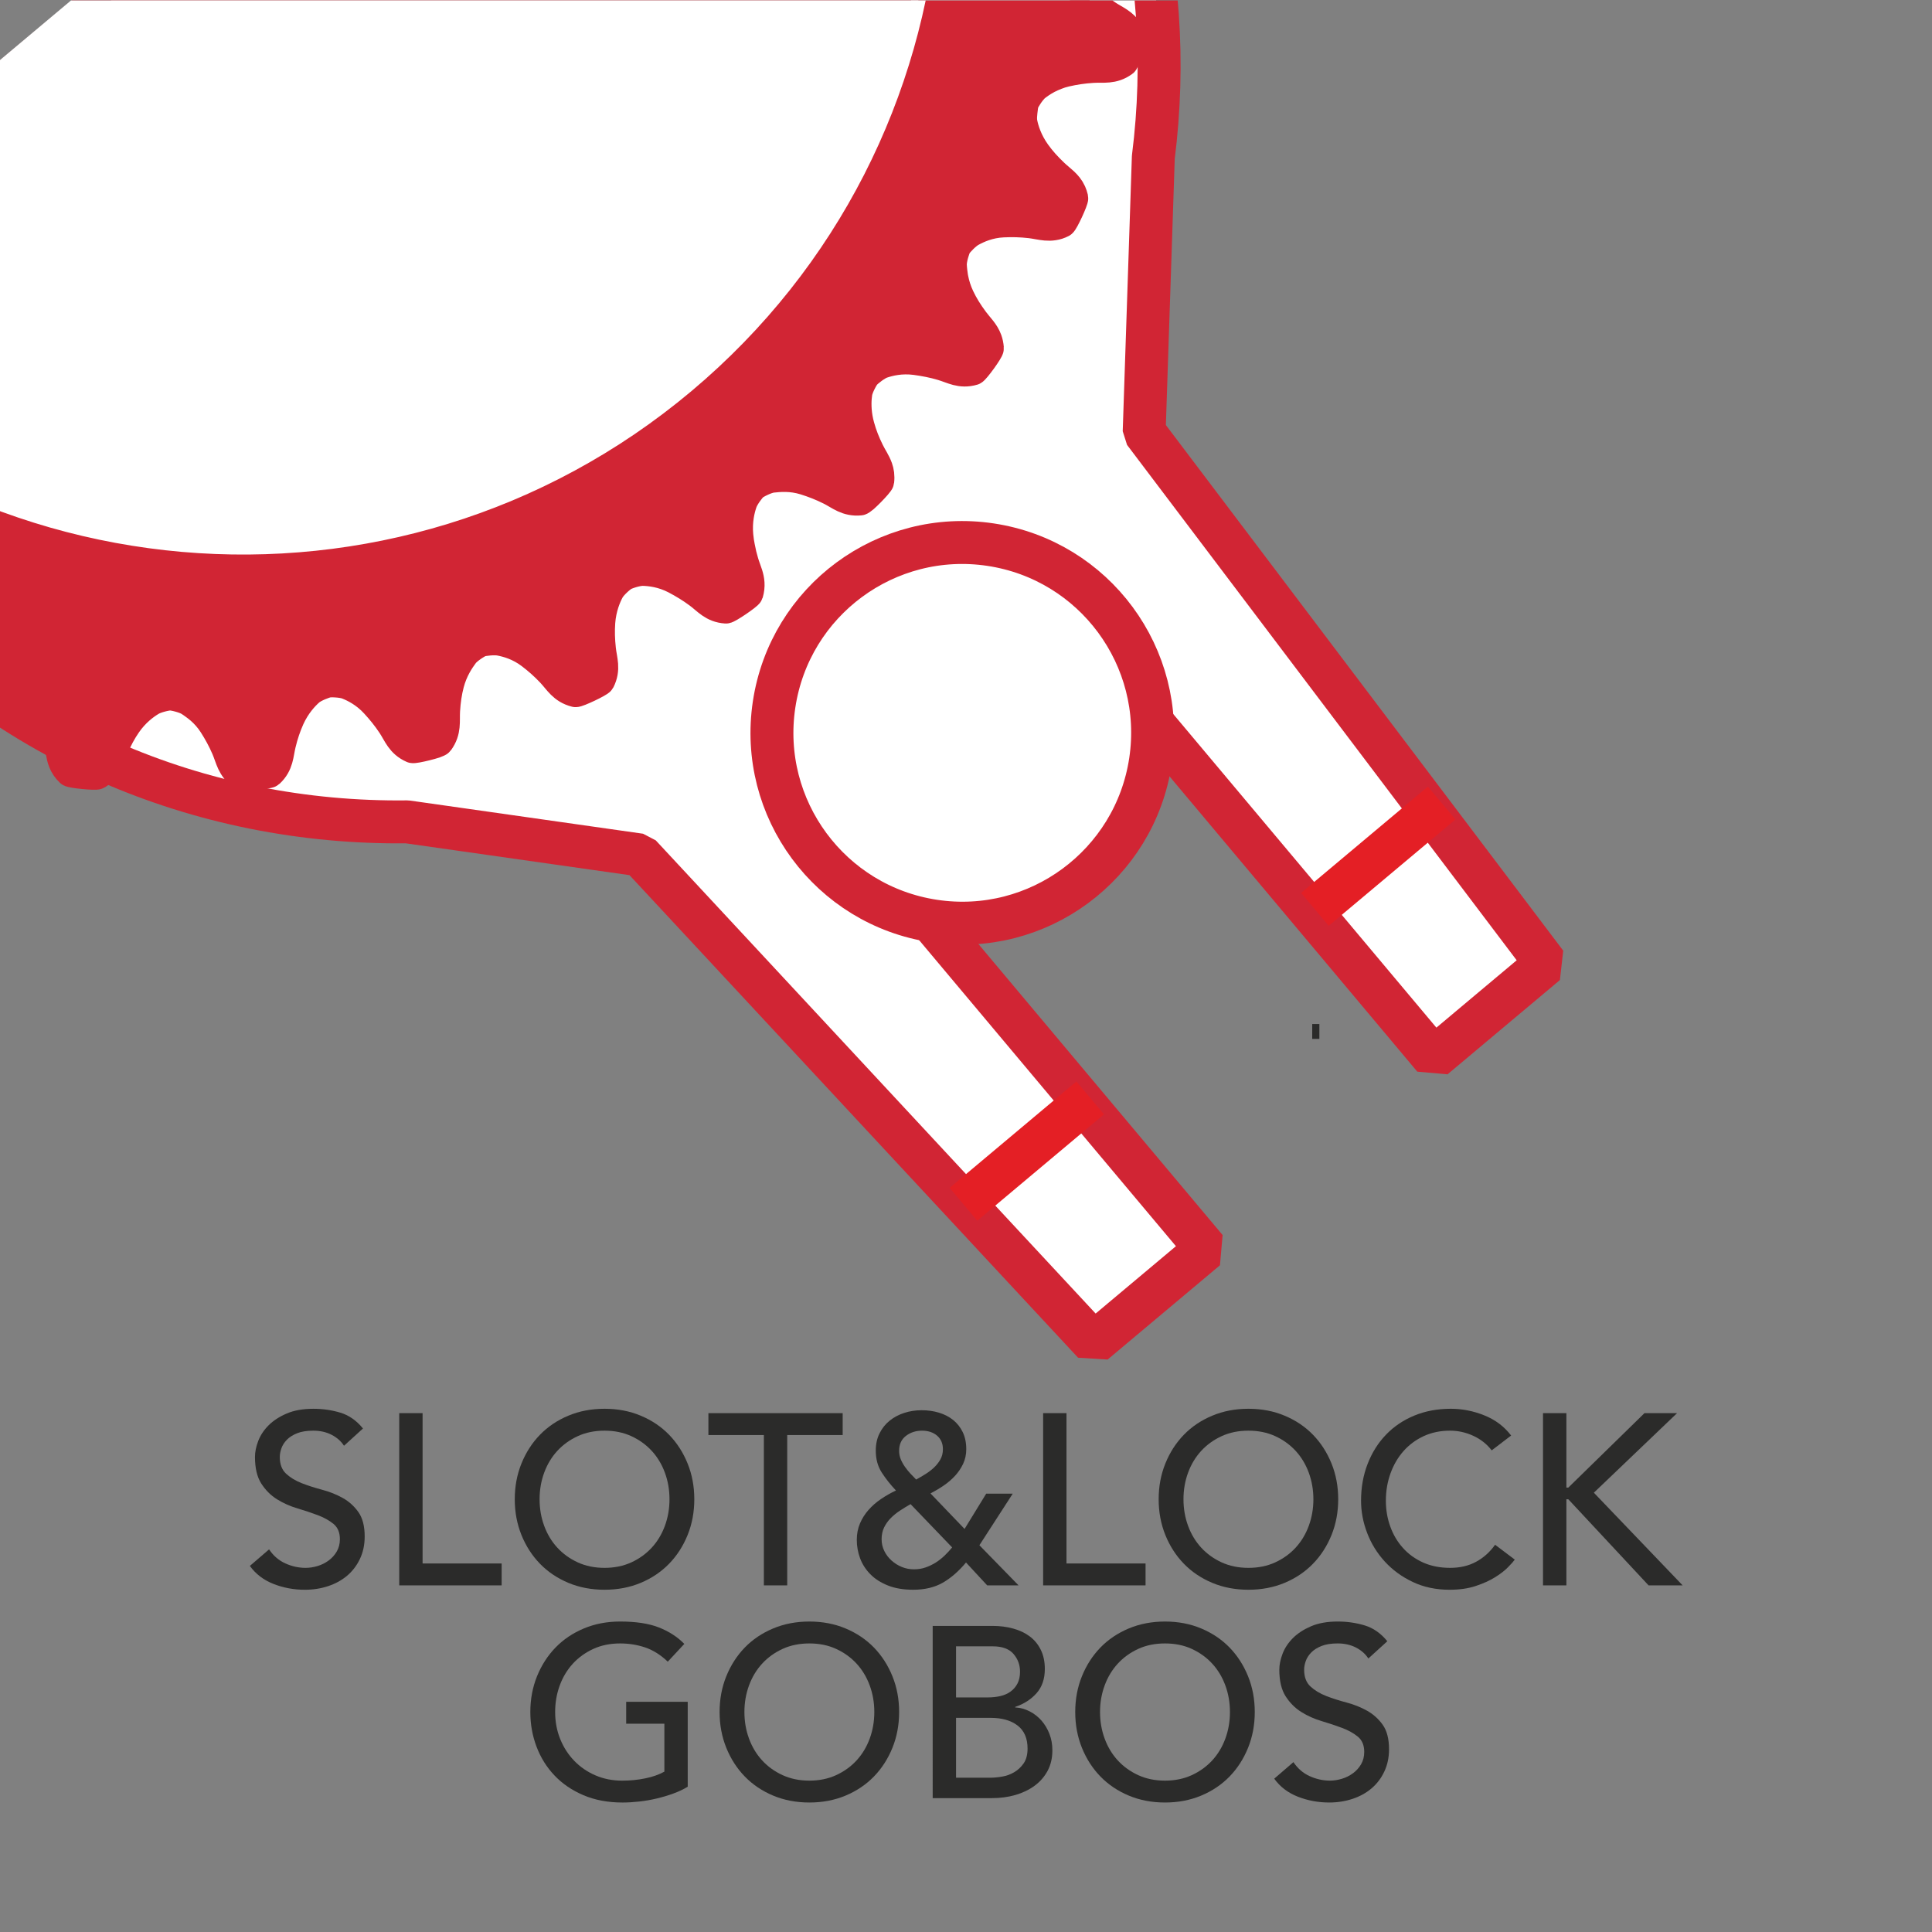
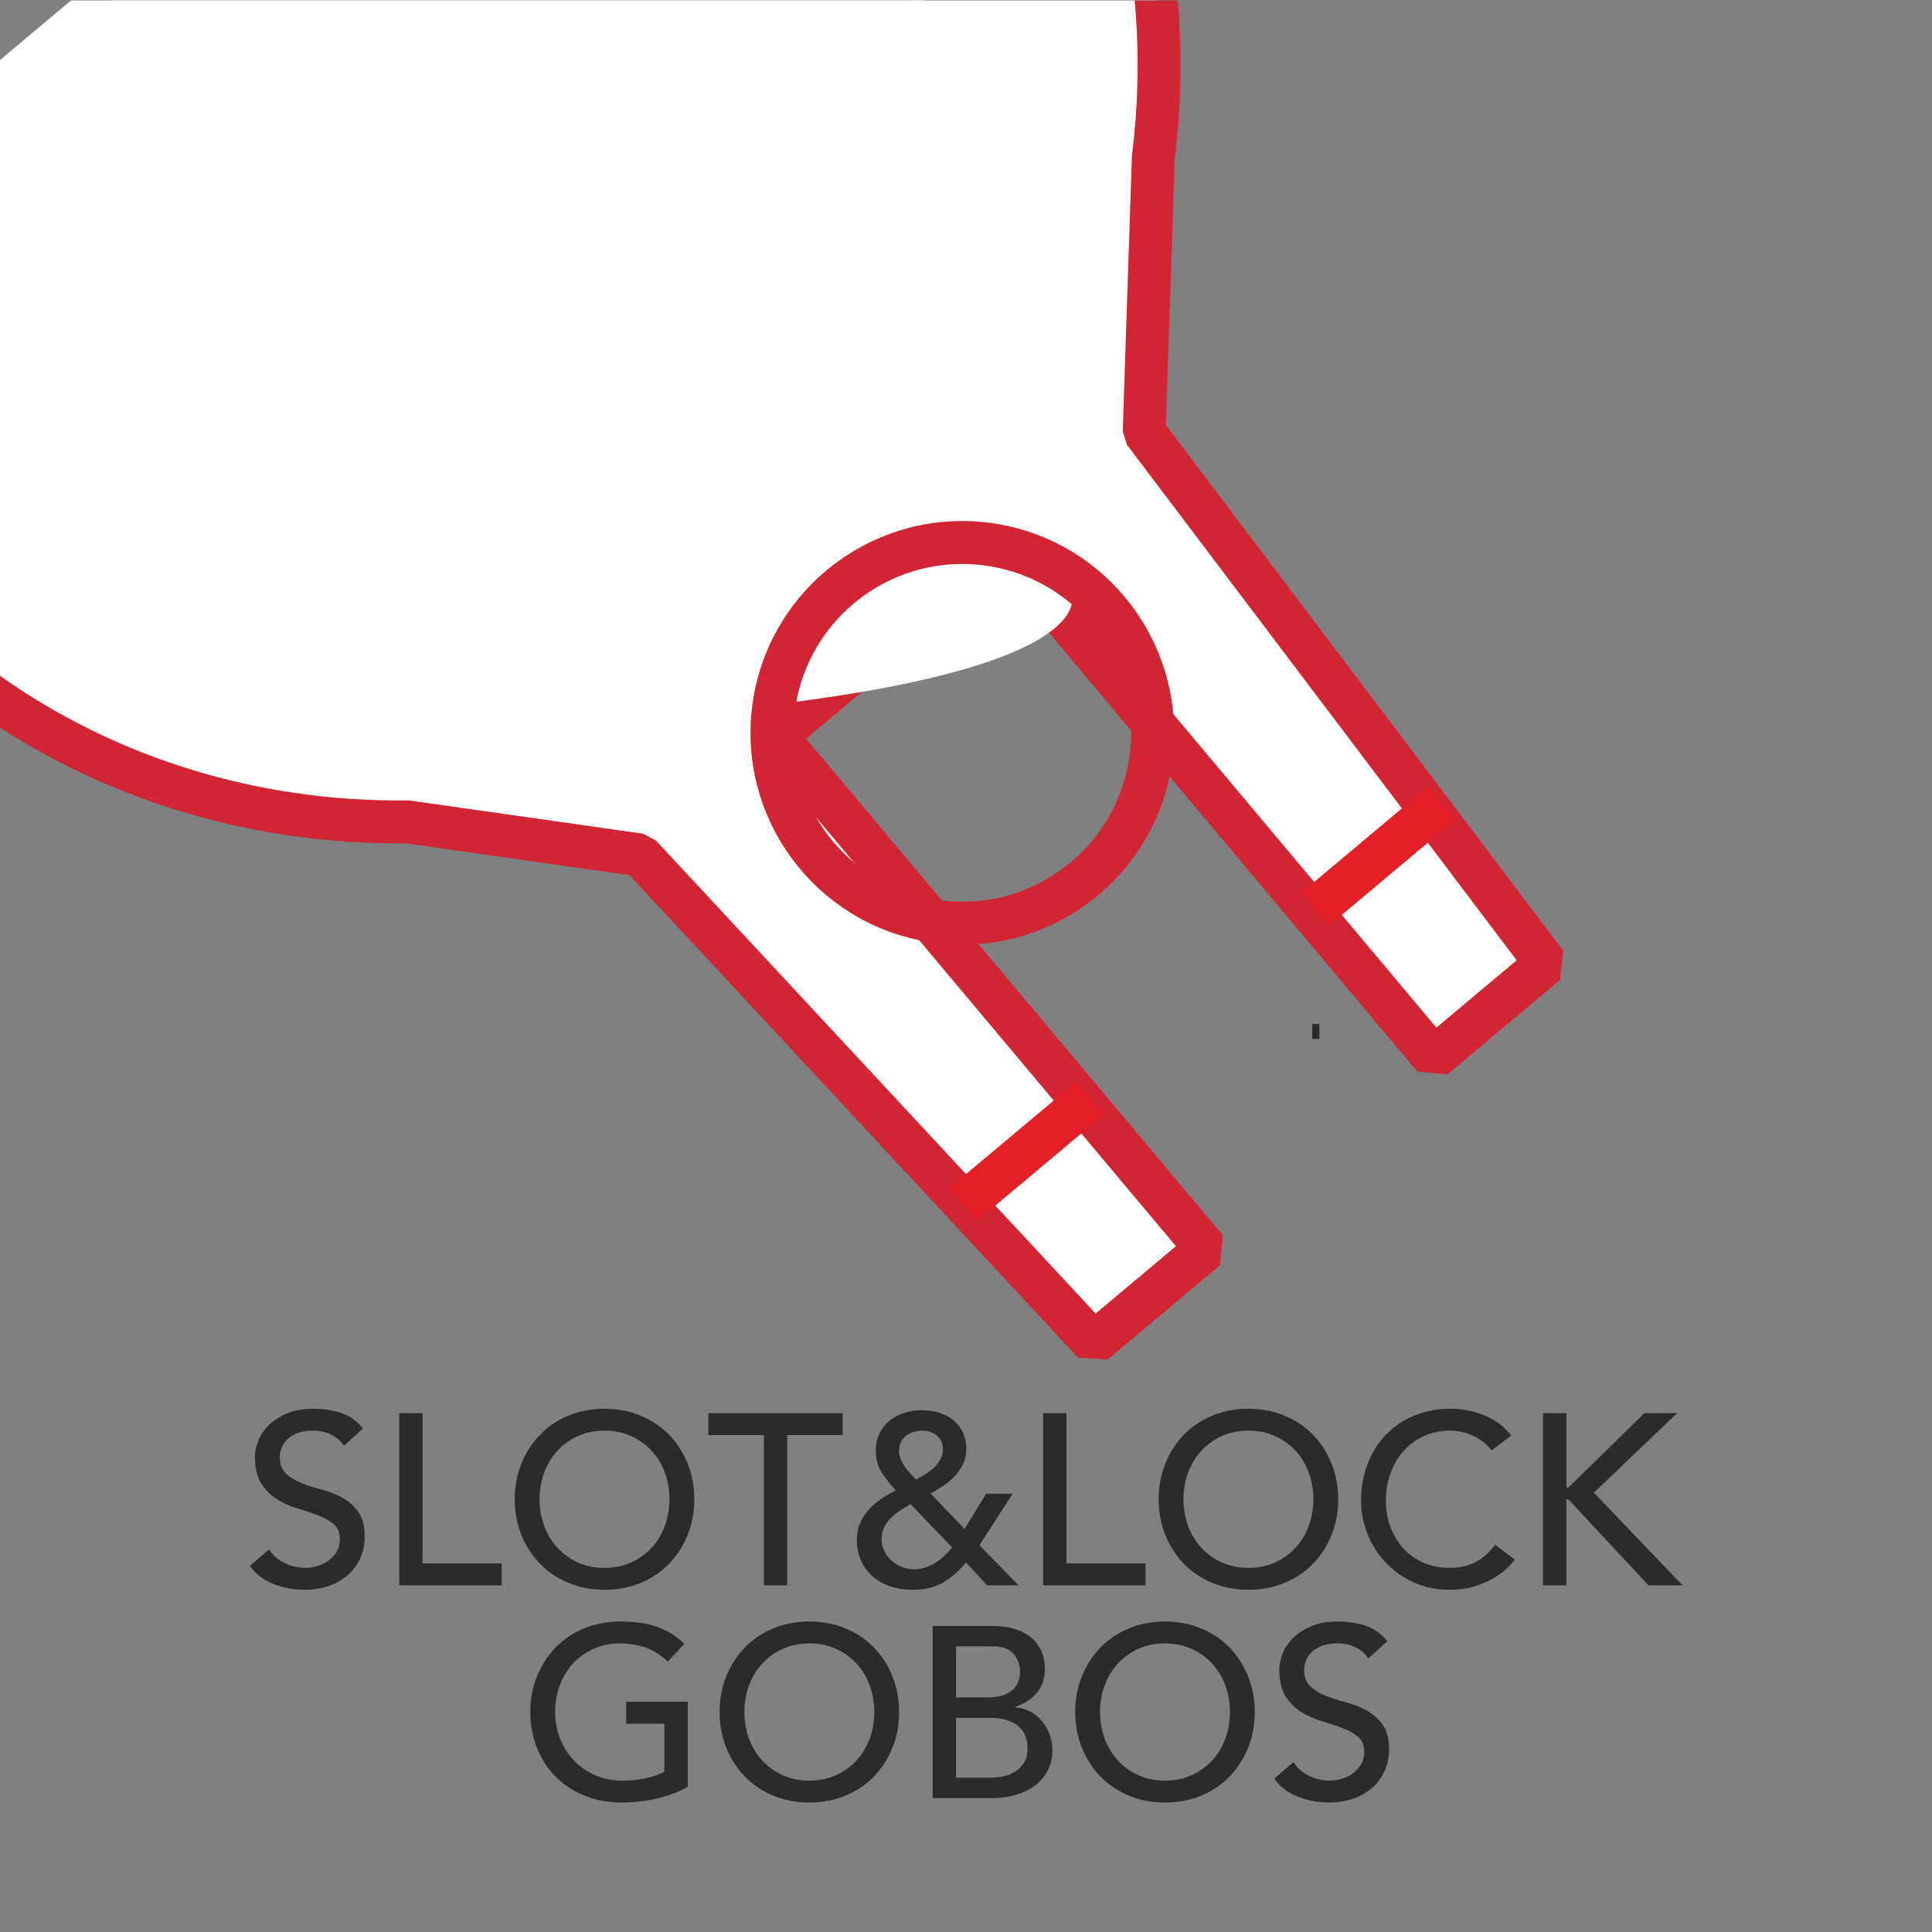
<svg xmlns="http://www.w3.org/2000/svg" viewBox="0 0 188.976 188.976" height="188.976" width="188.976" xml:space="preserve" id="svg2" version="1.1">
  <rect x="0" y="0" width="188.976" height="188.976" fill="#808080" stroke="none" />
  <defs id="defs6">
    <clipPath id="clipPath26" clipPathUnits="userSpaceOnUse">
      <path id="path24" d="M 0,141.732 H 141.732 V 0 H 0 Z" />
    </clipPath>
    <clipPath id="clipPath90" clipPathUnits="userSpaceOnUse">
      <path id="path88" d="M 0,2.735 H 138.997 V 141.732 L 0,141.732 Z" />
    </clipPath>
  </defs>
  <g transform="matrix(1.333,0,0,-1.333,0,188.976)" id="g10">
    <g transform="translate(96.551,65.536)" id="g12">
      <path id="path14" style="fill:#2b2b2a;fill-opacity:1;fill-rule:nonzero;stroke:none" d="M 0,0 0.001,1.091 Z" />
    </g>
    <g transform="translate(96.551,65.536)" id="g16">
      <path id="path18" style="fill:none;stroke:#2b2b2a;stroke-width:0.525;stroke-linecap:butt;stroke-linejoin:miter;stroke-miterlimit:10;stroke-dasharray:none;stroke-opacity:1" d="M 0,0 0.001,1.091" />
    </g>
    <g id="g20">
      <g clip-path="url(#clipPath26)" id="g22">
        <g transform="translate(50.464,16.892)" id="g28">
          <path id="path30" style="fill:#2b2b2a;fill-opacity:1;fill-rule:nonzero;stroke:none" d="m 0,0 v -6.23 c -0.31,-0.192 -0.66,-0.358 -1.053,-0.5 -0.393,-0.144 -0.801,-0.266 -1.223,-0.366 -0.422,-0.101 -0.85,-0.175 -1.285,-0.223 -0.435,-0.048 -0.842,-0.072 -1.222,-0.072 -1.071,0 -2.027,0.179 -2.865,0.536 -0.84,0.357 -1.548,0.838 -2.124,1.446 -0.578,0.606 -1.018,1.311 -1.322,2.115 -0.303,0.803 -0.455,1.65 -0.455,2.543 0,0.94 0.164,1.814 0.491,2.624 0.328,0.809 0.78,1.512 1.357,2.107 0.576,0.595 1.27,1.061 2.079,1.401 0.81,0.339 1.696,0.509 2.66,0.509 1.166,0 2.118,-0.146 2.856,-0.438 C -1.368,5.16 -0.75,4.76 -0.25,4.248 L -1.464,2.944 c -0.523,0.499 -1.077,0.848 -1.659,1.044 -0.584,0.198 -1.196,0.294 -1.839,0.294 -0.726,0 -1.38,-0.133 -1.963,-0.4 -0.584,-0.268 -1.084,-0.628 -1.5,-1.08 -0.417,-0.453 -0.738,-0.986 -0.964,-1.598 -0.226,-0.613 -0.339,-1.265 -0.339,-1.955 0,-0.714 0.125,-1.377 0.375,-1.99 0.249,-0.613 0.595,-1.146 1.035,-1.598 0.44,-0.452 0.958,-0.806 1.553,-1.061 0.595,-0.256 1.244,-0.385 1.946,-0.385 0.607,0 1.18,0.056 1.722,0.171 0.542,0.112 1.003,0.276 1.384,0.49 v 3.517 H -4.516 V 0 Z" />
        </g>
        <g transform="translate(59.39,11.107)" id="g32">
          <path id="path34" style="fill:#2b2b2a;fill-opacity:1;fill-rule:nonzero;stroke:none" d="M 0,0 C 0.726,0 1.38,0.135 1.963,0.402 2.546,0.67 3.046,1.03 3.463,1.482 3.879,1.935 4.201,2.467 4.427,3.08 4.652,3.693 4.766,4.344 4.766,5.034 4.766,5.725 4.652,6.376 4.427,6.989 4.201,7.602 3.879,8.134 3.463,8.587 3.046,9.039 2.546,9.399 1.963,9.667 1.38,9.935 0.726,10.067 0,10.067 c -0.726,0 -1.38,-0.132 -1.963,-0.4 C -2.547,9.399 -3.047,9.039 -3.463,8.587 -3.88,8.134 -4.201,7.602 -4.427,6.989 -4.653,6.376 -4.766,5.725 -4.766,5.034 -4.766,4.344 -4.653,3.693 -4.427,3.08 -4.201,2.467 -3.88,1.935 -3.463,1.482 -3.047,1.03 -2.547,0.67 -1.963,0.402 -1.38,0.135 -0.726,0 0,0 m 0,-1.605 c -0.964,0 -1.851,0.168 -2.66,0.508 -0.809,0.34 -1.502,0.806 -2.079,1.401 -0.577,0.594 -1.03,1.298 -1.357,2.106 -0.327,0.81 -0.491,1.685 -0.491,2.624 0,0.941 0.164,1.815 0.491,2.624 0.327,0.809 0.78,1.512 1.357,2.108 0.577,0.594 1.27,1.06 2.079,1.4 0.809,0.339 1.696,0.509 2.66,0.509 0.964,0 1.85,-0.17 2.66,-0.509 0.809,-0.34 1.502,-0.806 2.079,-1.4 C 5.316,9.17 5.768,8.467 6.096,7.658 6.423,6.849 6.587,5.975 6.587,5.034 6.587,4.095 6.423,3.22 6.096,2.41 5.768,1.602 5.316,0.898 4.739,0.304 4.162,-0.291 3.469,-0.757 2.66,-1.097 1.85,-1.437 0.964,-1.605 0,-1.605" />
        </g>
        <g transform="translate(70.153,11.322)" id="g36">
          <path id="path38" style="fill:#2b2b2a;fill-opacity:1;fill-rule:nonzero;stroke:none" d="m 0,0 h 2.517 c 0.262,0 0.551,0.026 0.865,0.081 0.316,0.053 0.611,0.16 0.884,0.321 0.274,0.16 0.506,0.377 0.696,0.651 0.19,0.274 0.286,0.636 0.286,1.089 0,0.75 -0.245,1.312 -0.732,1.687 C 4.029,4.204 3.368,4.392 2.535,4.392 H 0 Z m 0,5.891 h 2.338 c 0.322,0 0.625,0.033 0.912,0.098 0.284,0.065 0.535,0.176 0.749,0.33 0.214,0.155 0.383,0.351 0.508,0.589 0.125,0.238 0.188,0.529 0.188,0.874 0,0.501 -0.161,0.935 -0.482,1.304 C 3.891,9.455 3.385,9.64 2.696,9.64 H 0 Z m -1.714,5.248 h 4.392 c 0.546,0 1.056,-0.066 1.526,-0.198 C 4.673,10.812 5.079,10.618 5.417,10.362 5.757,10.106 6.025,9.779 6.22,9.38 6.417,8.981 6.515,8.515 6.515,7.979 6.515,7.254 6.313,6.661 5.909,6.203 5.503,5.745 4.98,5.409 4.338,5.194 V 5.158 C 4.718,5.135 5.076,5.037 5.409,4.864 5.742,4.692 6.03,4.466 6.274,4.186 6.518,3.906 6.711,3.582 6.854,3.214 6.997,2.845 7.069,2.445 7.069,2.017 7.069,1.445 6.953,0.943 6.721,0.509 6.488,0.075 6.17,-0.291 5.765,-0.589 5.362,-0.886 4.891,-1.112 4.355,-1.268 3.82,-1.422 3.243,-1.499 2.625,-1.499 h -4.339 z" />
        </g>
        <g transform="translate(85.486,11.107)" id="g40">
          <path id="path42" style="fill:#2b2b2a;fill-opacity:1;fill-rule:nonzero;stroke:none" d="M 0,0 C 0.726,0 1.38,0.135 1.964,0.402 2.546,0.67 3.046,1.03 3.463,1.482 3.879,1.935 4.201,2.467 4.427,3.08 4.652,3.693 4.766,4.344 4.766,5.034 4.766,5.725 4.652,6.376 4.427,6.989 4.201,7.602 3.879,8.134 3.463,8.587 3.046,9.039 2.546,9.399 1.964,9.667 1.38,9.935 0.726,10.067 0,10.067 c -0.727,0 -1.381,-0.132 -1.964,-0.4 C -2.547,9.399 -3.047,9.039 -3.463,8.587 -3.88,8.134 -4.201,7.602 -4.427,6.989 -4.653,6.376 -4.767,5.725 -4.767,5.034 c 0,-0.69 0.114,-1.341 0.34,-1.954 C -4.201,2.467 -3.88,1.935 -3.463,1.482 -3.047,1.03 -2.547,0.67 -1.964,0.402 -1.381,0.135 -0.727,0 0,0 m 0,-1.605 c -0.964,0 -1.851,0.168 -2.66,0.508 -0.809,0.34 -1.502,0.806 -2.079,1.401 -0.577,0.594 -1.031,1.298 -1.357,2.106 -0.327,0.81 -0.491,1.685 -0.491,2.624 0,0.941 0.164,1.815 0.491,2.624 0.326,0.809 0.78,1.512 1.357,2.108 0.577,0.594 1.27,1.06 2.079,1.4 0.809,0.339 1.696,0.509 2.66,0.509 0.964,0 1.85,-0.17 2.659,-0.509 0.81,-0.34 1.503,-0.806 2.08,-1.4 C 5.316,9.17 5.768,8.467 6.096,7.658 6.423,6.849 6.587,5.975 6.587,5.034 6.587,4.095 6.423,3.22 6.096,2.41 5.768,1.602 5.316,0.898 4.739,0.304 4.162,-0.291 3.469,-0.757 2.659,-1.097 1.85,-1.437 0.964,-1.605 0,-1.605" />
        </g>
        <g transform="translate(94.91,12.465)" id="g44">
          <path id="path46" style="fill:#2b2b2a;fill-opacity:1;fill-rule:nonzero;stroke:none" d="m 0,0 c 0.31,-0.464 0.706,-0.807 1.187,-1.026 0.483,-0.22 0.979,-0.331 1.491,-0.331 0.286,0 0.577,0.045 0.875,0.134 0.297,0.089 0.567,0.224 0.811,0.403 0.244,0.177 0.444,0.397 0.598,0.66 C 5.117,0.102 5.195,0.404 5.195,0.75 5.195,1.237 5.04,1.609 4.73,1.866 4.421,2.121 4.037,2.336 3.579,2.508 3.12,2.68 2.621,2.847 2.08,3.008 1.538,3.168 1.038,3.392 0.581,3.677 c -0.459,0.286 -0.842,0.67 -1.152,1.151 -0.31,0.483 -0.464,1.134 -0.464,1.954 0,0.369 0.081,0.763 0.241,1.179 0.16,0.416 0.413,0.798 0.759,1.143 0.345,0.344 0.788,0.632 1.329,0.866 0.542,0.231 1.193,0.347 1.955,0.347 0.689,0 1.351,-0.095 1.98,-0.285 C 5.86,9.842 6.414,9.455 6.89,8.871 L 5.498,7.604 C 5.284,7.937 4.98,8.205 4.588,8.408 4.195,8.609 3.749,8.71 3.249,8.71 2.773,8.71 2.377,8.648 2.063,8.523 1.746,8.398 1.493,8.237 1.304,8.042 1.113,7.845 0.979,7.634 0.901,7.408 0.823,7.182 0.786,6.974 0.786,6.782 0.786,6.247 0.94,5.837 1.25,5.551 1.559,5.266 1.942,5.033 2.4,4.854 2.859,4.677 3.358,4.517 3.901,4.373 4.442,4.23 4.941,4.031 5.4,3.775 5.857,3.519 6.242,3.174 6.552,2.74 6.86,2.306 7.015,1.708 7.015,0.946 7.015,0.339 6.899,-0.209 6.667,-0.696 6.436,-1.185 6.123,-1.595 5.73,-1.928 5.338,-2.262 4.873,-2.517 4.338,-2.695 3.803,-2.873 3.231,-2.963 2.624,-2.963 c -0.809,0 -1.577,0.143 -2.303,0.428 -0.725,0.286 -1.302,0.725 -1.73,1.321 z" />
        </g>
        <g transform="translate(19.745,28.076)" id="g48">
          <path id="path50" style="fill:#2b2b2a;fill-opacity:1;fill-rule:nonzero;stroke:none" d="m 0,0 c 0.31,-0.464 0.706,-0.806 1.187,-1.026 0.482,-0.22 0.98,-0.33 1.491,-0.33 0.285,0 0.577,0.044 0.875,0.133 0.297,0.09 0.568,0.224 0.812,0.403 0.243,0.178 0.443,0.397 0.597,0.66 0.155,0.262 0.233,0.565 0.233,0.91 0,0.487 -0.155,0.859 -0.464,1.116 C 4.421,2.121 4.037,2.336 3.579,2.508 3.121,2.681 2.621,2.848 2.08,3.009 1.538,3.168 1.039,3.392 0.581,3.677 c -0.459,0.286 -0.842,0.67 -1.152,1.151 -0.31,0.483 -0.464,1.135 -0.464,1.955 0,0.369 0.08,0.762 0.241,1.178 0.16,0.416 0.413,0.798 0.759,1.143 0.345,0.345 0.788,0.633 1.33,0.866 0.54,0.231 1.192,0.347 1.954,0.347 0.69,0 1.351,-0.095 1.981,-0.285 C 5.861,9.842 6.415,9.455 6.89,8.871 L 5.498,7.604 C 5.284,7.937 4.98,8.205 4.588,8.408 4.195,8.61 3.749,8.711 3.249,8.711 2.773,8.711 2.377,8.649 2.062,8.524 1.747,8.398 1.494,8.238 1.303,8.042 1.113,7.845 0.979,7.634 0.902,7.408 0.824,7.182 0.786,6.974 0.786,6.783 0.786,6.248 0.94,5.838 1.25,5.552 1.559,5.267 1.943,5.033 2.401,4.855 2.859,4.677 3.359,4.517 3.901,4.373 4.442,4.23 4.941,4.031 5.4,3.775 5.858,3.519 6.242,3.175 6.551,2.741 6.86,2.306 7.015,1.708 7.015,0.946 7.015,0.339 6.899,-0.208 6.667,-0.696 6.436,-1.185 6.123,-1.595 5.73,-1.928 5.337,-2.261 4.874,-2.517 4.338,-2.695 3.802,-2.873 3.231,-2.963 2.624,-2.963 c -0.809,0 -1.577,0.143 -2.302,0.428 -0.726,0.286 -1.303,0.726 -1.732,1.322 z" />
        </g>
        <g transform="translate(29.295,38.072)" id="g52">
          <path id="path54" style="fill:#2b2b2a;fill-opacity:1;fill-rule:nonzero;stroke:none" d="m 0,0 h 1.714 v -11.031 h 5.801 v -1.607 H 0 Z" />
        </g>
        <g transform="translate(44.36,26.72)" id="g56">
          <path id="path58" style="fill:#2b2b2a;fill-opacity:1;fill-rule:nonzero;stroke:none" d="m 0,0 c 0.726,0 1.38,0.134 1.963,0.401 0.583,0.268 1.083,0.628 1.5,1.08 0.416,0.453 0.738,0.985 0.964,1.598 0.226,0.613 0.339,1.265 0.339,1.954 0,0.691 -0.113,1.343 -0.339,1.956 C 4.201,7.601 3.879,8.133 3.463,8.586 3.046,9.038 2.546,9.398 1.963,9.666 1.38,9.934 0.726,10.067 0,10.067 -0.726,10.067 -1.38,9.934 -1.963,9.666 -2.547,9.398 -3.046,9.038 -3.463,8.586 -3.88,8.133 -4.201,7.601 -4.427,6.989 -4.653,6.376 -4.766,5.724 -4.766,5.033 c 0,-0.689 0.113,-1.341 0.339,-1.954 0.226,-0.613 0.547,-1.145 0.964,-1.598 0.417,-0.452 0.916,-0.812 1.5,-1.08 C -1.38,0.134 -0.726,0 0,0 m 0,-1.606 c -0.964,0 -1.851,0.169 -2.66,0.508 -0.809,0.34 -1.502,0.807 -2.079,1.402 -0.577,0.594 -1.03,1.297 -1.357,2.105 -0.327,0.811 -0.491,1.685 -0.491,2.624 0,0.941 0.164,1.816 0.491,2.624 0.327,0.81 0.78,1.512 1.357,2.108 0.577,0.594 1.27,1.061 2.079,1.4 0.809,0.34 1.696,0.509 2.66,0.509 0.964,0 1.85,-0.169 2.66,-0.509 0.809,-0.339 1.502,-0.806 2.079,-1.4 C 5.316,9.169 5.768,8.467 6.096,7.657 6.423,6.849 6.587,5.974 6.587,5.033 6.587,4.094 6.423,3.22 6.096,2.409 5.768,1.601 5.316,0.898 4.739,0.304 4.162,-0.291 3.469,-0.758 2.66,-1.098 1.85,-1.437 0.964,-1.606 0,-1.606" />
        </g>
        <g transform="translate(56.052,36.466)" id="g60">
          <path id="path62" style="fill:#2b2b2a;fill-opacity:1;fill-rule:nonzero;stroke:none" d="M 0,0 H -4.07 V 1.606 H 5.783 V 0 H 1.713 V -11.031 H 0 Z" />
        </g>
        <g transform="translate(69.189,35.43)" id="g64">
          <path id="path66" style="fill:#2b2b2a;fill-opacity:1;fill-rule:nonzero;stroke:none" d="m 0,0 c 0,0.418 -0.143,0.748 -0.428,0.992 -0.285,0.243 -0.655,0.365 -1.107,0.365 -0.452,0 -0.845,-0.128 -1.178,-0.383 -0.333,-0.256 -0.5,-0.621 -0.5,-1.098 0,-0.214 0.039,-0.417 0.116,-0.606 0.077,-0.191 0.179,-0.375 0.304,-0.554 0.125,-0.179 0.258,-0.346 0.401,-0.5 0.143,-0.154 0.286,-0.303 0.429,-0.446 0.214,0.118 0.437,0.25 0.669,0.392 0.232,0.144 0.443,0.304 0.634,0.482 0.19,0.179 0.348,0.378 0.473,0.599 C -0.062,-0.538 0,-0.284 0,0 m -2.374,-4.033 c -0.25,-0.143 -0.502,-0.298 -0.758,-0.464 -0.256,-0.167 -0.486,-0.352 -0.687,-0.554 -0.203,-0.202 -0.367,-0.431 -0.492,-0.686 -0.125,-0.257 -0.187,-0.545 -0.187,-0.867 0,-0.309 0.065,-0.598 0.197,-0.866 0.13,-0.267 0.309,-0.502 0.535,-0.704 0.226,-0.203 0.479,-0.361 0.759,-0.473 0.279,-0.114 0.573,-0.169 0.883,-0.169 0.309,0 0.598,0.046 0.866,0.141 0.268,0.096 0.517,0.218 0.75,0.366 0.232,0.15 0.446,0.319 0.642,0.509 0.196,0.191 0.378,0.387 0.544,0.59 z M 5.552,-9.995 H 3.25 L 1.696,-8.317 C 1.16,-8.959 0.592,-9.454 -0.009,-9.799 c -0.601,-0.345 -1.324,-0.517 -2.168,-0.517 -0.715,0 -1.333,0.103 -1.857,0.312 -0.524,0.208 -0.955,0.484 -1.294,0.83 -0.339,0.345 -0.589,0.735 -0.75,1.169 -0.16,0.434 -0.241,0.884 -0.241,1.348 0,0.44 0.078,0.842 0.233,1.205 0.154,0.362 0.362,0.692 0.625,0.99 0.261,0.297 0.567,0.566 0.919,0.804 0.35,0.238 0.716,0.446 1.097,0.625 -0.405,0.428 -0.753,0.868 -1.044,1.32 -0.292,0.452 -0.437,0.987 -0.437,1.607 0,0.475 0.092,0.898 0.277,1.267 0.184,0.369 0.431,0.679 0.74,0.928 0.309,0.251 0.666,0.44 1.071,0.571 0.404,0.132 0.833,0.197 1.285,0.197 0.441,0 0.86,-0.059 1.259,-0.178 C 0.104,2.56 0.452,2.381 0.75,2.143 1.047,1.904 1.282,1.607 1.455,1.25 1.627,0.894 1.714,0.478 1.714,0 1.714,-0.392 1.636,-0.752 1.482,-1.079 1.327,-1.406 1.125,-1.704 0.875,-1.972 0.625,-2.239 0.345,-2.478 0.036,-2.685 -0.273,-2.895 -0.589,-3.081 -0.91,-3.248 l 2.499,-2.606 1.588,2.588 H 5.124 L 2.678,-7.05 Z" />
        </g>
        <g transform="translate(76.544,38.072)" id="g68">
          <path id="path70" style="fill:#2b2b2a;fill-opacity:1;fill-rule:nonzero;stroke:none" d="m 0,0 h 1.713 v -11.031 h 5.802 v -1.607 H 0 Z" />
        </g>
        <g transform="translate(91.608,26.72)" id="g72">
          <path id="path74" style="fill:#2b2b2a;fill-opacity:1;fill-rule:nonzero;stroke:none" d="m 0,0 c 0.727,0 1.381,0.134 1.964,0.401 0.582,0.268 1.083,0.628 1.499,1.08 0.416,0.453 0.738,0.985 0.964,1.598 0.225,0.613 0.34,1.265 0.34,1.954 0,0.691 -0.115,1.343 -0.34,1.956 C 4.201,7.601 3.879,8.133 3.463,8.586 3.047,9.038 2.546,9.398 1.964,9.666 1.381,9.934 0.727,10.067 0,10.067 -0.726,10.067 -1.38,9.934 -1.963,9.666 -2.547,9.398 -3.046,9.038 -3.463,8.586 -3.88,8.133 -4.201,7.601 -4.427,6.989 -4.653,6.376 -4.766,5.724 -4.766,5.033 c 0,-0.689 0.113,-1.341 0.339,-1.954 0.226,-0.613 0.547,-1.145 0.964,-1.598 0.417,-0.452 0.916,-0.812 1.5,-1.08 C -1.38,0.134 -0.726,0 0,0 m 0,-1.606 c -0.964,0 -1.851,0.169 -2.659,0.508 -0.81,0.34 -1.503,0.807 -2.08,1.402 -0.577,0.594 -1.03,1.297 -1.357,2.105 -0.327,0.811 -0.491,1.685 -0.491,2.624 0,0.941 0.164,1.816 0.491,2.624 0.327,0.81 0.78,1.512 1.357,2.108 0.577,0.594 1.27,1.061 2.08,1.4 0.808,0.34 1.695,0.509 2.659,0.509 0.964,0 1.851,-0.169 2.66,-0.509 0.809,-0.339 1.502,-0.806 2.079,-1.4 C 5.317,9.169 5.769,8.467 6.097,7.657 6.424,6.849 6.588,5.974 6.588,5.033 6.588,4.094 6.424,3.22 6.097,2.409 5.769,1.601 5.317,0.898 4.739,0.304 4.162,-0.291 3.469,-0.758 2.66,-1.098 1.851,-1.437 0.964,-1.606 0,-1.606" />
        </g>
        <g transform="translate(109.459,35.341)" id="g76">
          <path id="path78" style="fill:#2b2b2a;fill-opacity:1;fill-rule:nonzero;stroke:none" d="m 0,0 c -0.358,0.465 -0.811,0.821 -1.356,1.071 -0.548,0.251 -1.115,0.375 -1.697,0.375 -0.715,0 -1.359,-0.134 -1.937,-0.401 -0.577,-0.268 -1.071,-0.634 -1.482,-1.098 -0.41,-0.464 -0.728,-1.009 -0.954,-1.634 -0.226,-0.625 -0.34,-1.293 -0.34,-2.007 0,-0.667 0.107,-1.297 0.322,-1.892 0.214,-0.596 0.523,-1.119 0.928,-1.571 0.405,-0.452 0.899,-0.81 1.481,-1.072 0.584,-0.261 1.244,-0.392 1.982,-0.392 0.725,0 1.362,0.148 1.909,0.447 0.548,0.297 1.012,0.713 1.393,1.248 L 1.694,-8.015 C 1.6,-8.146 1.434,-8.332 1.195,-8.576 0.957,-8.82 0.642,-9.064 0.249,-9.309 -0.144,-9.553 -0.616,-9.767 -1.17,-9.951 c -0.553,-0.184 -1.192,-0.277 -1.919,-0.277 -1,0 -1.901,0.191 -2.704,0.572 -0.804,0.381 -1.487,0.88 -2.053,1.499 -0.565,0.619 -0.996,1.318 -1.294,2.097 -0.298,0.78 -0.447,1.568 -0.447,2.366 0,0.975 0.161,1.878 0.483,2.704 0.321,0.827 0.77,1.541 1.348,2.141 0.577,0.602 1.269,1.069 2.079,1.403 0.809,0.333 1.701,0.499 2.677,0.499 0.833,0 1.651,-0.16 2.455,-0.483 0.803,-0.32 1.46,-0.814 1.972,-1.481 z" />
        </g>
        <g transform="translate(113.224,38.072)" id="g80">
          <path id="path82" style="fill:#2b2b2a;fill-opacity:1;fill-rule:nonzero;stroke:none" d="M 0,0 H 1.715 V -5.462 H 1.857 L 7.444,0 h 2.392 l -6.105,-5.837 6.516,-6.801 h -2.5 l -5.89,6.319 H 1.715 v -6.319 H 0 Z" />
        </g>
      </g>
    </g>
    <g id="g84">
      <g clip-path="url(#clipPath90)" id="g86">
        <g transform="translate(70.697,53.399)" id="g92">
          <path id="path94" style="fill:none;stroke:#d12534;stroke-width:3.15;stroke-linecap:butt;stroke-linejoin:miter;stroke-miterlimit:10;stroke-dasharray:none;stroke-opacity:1" d="M 0,0 9.301,7.805" />
        </g>
        <g transform="translate(96.486,75.039)" id="g96">
          <path id="path98" style="fill:none;stroke:#d12534;stroke-width:3.15;stroke-linecap:butt;stroke-linejoin:miter;stroke-miterlimit:10;stroke-dasharray:none;stroke-opacity:1" d="M 0,0 9.301,7.804" />
        </g>
        <g transform="translate(-20.165,117.963)" id="g100">
          <path id="path102" style="fill:#ffffff;fill-opacity:1;fill-rule:nonzero;stroke:#d12534;stroke-width:3.15;stroke-linecap:butt;stroke-linejoin:bevel;stroke-miterlimit:22.926;stroke-dasharray:none;stroke-opacity:1" d="m 0,0 c 1.906,-6.567 5.158,-12.817 9.799,-18.349 2.559,-3.049 5.408,-5.721 8.477,-8.009 3.069,-2.288 6.36,-4.193 9.803,-5.711 3.444,-1.518 7.041,-2.649 10.723,-3.389 3.683,-0.74 7.45,-1.089 11.236,-1.043 l 4.273,-0.607 4.273,-0.608 4.273,-0.608 4.273,-0.608 8.325,-8.954 8.324,-8.955 8.324,-8.955 8.325,-8.955 2.06,1.73 2.062,1.729 2.06,1.729 2.062,1.73 -7.894,9.406 -7.892,9.407 -7.894,9.407 -7.893,9.406 4.175,3.504 4.175,3.503 4.175,3.503 4.175,3.503 7.892,-9.407 7.894,-9.406 7.894,-9.407 7.892,-9.406 2.062,1.729 2.06,1.73 2.062,1.728 2.06,1.73 -7.373,9.753 -7.373,9.753 -7.373,9.753 -7.374,9.753 0.168,5.038 0.168,5.038 0.168,5.038 0.167,5.039 c 0.44,3.472 0.541,6.972 0.297,10.445 -0.245,3.474 -0.835,6.92 -1.777,10.286 -0.942,3.367 -2.235,6.653 -3.886,9.804 -1.652,3.151 -3.661,6.168 -6.035,8.997 -4.641,5.531 -10.232,9.819 -16.368,12.837" />
        </g>
        <g transform="translate(-38.183,105.475)" id="g104">
-           <path id="path106" style="fill:#d12534;fill-opacity:1;fill-rule:nonzero;stroke:#d12534;stroke-width:2.1;stroke-linecap:butt;stroke-linejoin:miter;stroke-miterlimit:10;stroke-dasharray:none;stroke-opacity:1" d="M 0,0 C 0.343,-0.335 0.072,-0.053 0.152,-0.063 1.131,-0.176 1.647,0.31 2.359,0.662 3.001,0.98 3.58,1.205 4.205,1.377 5.23,1.665 6.126,1.621 6.642,1.541 7.065,1.473 7.766,1.088 7.945,0.931 8.122,0.772 8.625,0.153 8.761,-0.253 8.79,-0.343 8.822,-0.444 8.854,-0.556 8.853,-0.557 8.853,-0.557 8.854,-0.559 8.995,-1.067 9.125,-1.801 9.008,-2.68 8.919,-3.331 8.802,-3.953 8.603,-4.625 8.422,-5.242 8.123,-5.748 8.167,-6.423 c 0.011,-0.155 0.04,-0.319 0.09,-0.495 0.047,-0.153 1.494,-1.21 1.66,-1.192 0.992,0.07 1.416,0.643 2.059,1.115 0.577,0.43 1.114,0.762 1.698,1.039 0.477,0.225 0.934,0.362 1.337,0.443 0.202,0.039 0.388,0.064 0.559,0.083 0.174,0.022 0.329,0.034 0.46,0.038 0.432,0.014 1.199,-0.231 1.404,-0.35 0.205,-0.121 0.794,-0.668 0.994,-1.052 0.152,-0.278 0.353,-0.681 0.496,-1.196 0.002,-0.003 0.002,-0.005 0.002,-0.009 0.094,-0.328 0.161,-0.702 0.182,-1.116 0.029,-0.645 0.017,-1.291 -0.065,-1.992 -0.046,-0.397 -0.141,-0.76 -0.172,-1.134 -0.011,-0.139 -0.013,-0.28 -10e-4,-0.425 0.004,-0.051 0.01,-0.103 0.018,-0.153 0.03,-0.202 0.093,-0.408 0.204,-0.624 0.072,-0.142 1.698,-0.895 1.854,-0.858 0.955,0.223 1.273,0.859 1.82,1.43 0.493,0.518 0.969,0.949 1.497,1.326 0.862,0.619 1.716,0.877 2.226,0.974 0.21,0.04 0.511,0.027 0.789,-0.005 0.28,-0.029 0.537,-0.068 0.648,-0.11 0.224,-0.078 0.904,-0.503 1.17,-0.84 0.163,-0.205 0.368,-0.493 0.563,-0.862 0.096,-0.184 0.191,-0.389 0.277,-0.613 0.064,-0.165 0.124,-0.34 0.174,-0.527 0.002,-0.006 0.002,-0.01 0.005,-0.014 0.014,-0.059 0.029,-0.118 0.043,-0.177 0.143,-0.624 0.243,-1.26 0.285,-1.961 0.027,-0.41 -0.008,-0.792 0.033,-1.178 0.039,-0.358 0.144,-0.72 0.422,-1.106 0.047,-0.065 0.499,-0.226 0.958,-0.361 0.466,-0.116 0.937,-0.208 1.011,-0.176 0.905,0.398 1.108,1.078 1.55,1.74 0.396,0.597 0.787,1.09 1.24,1.545 0.184,0.186 0.373,0.349 0.558,0.491 0.187,0.15 0.372,0.279 0.549,0.392 0.354,0.223 0.675,0.375 0.92,0.47 0.401,0.155 1.202,0.178 1.435,0.132 0.116,-0.022 0.359,-0.119 0.612,-0.237 0.256,-0.112 0.523,-0.253 0.684,-0.394 0.39,-0.342 1.014,-0.971 1.424,-1.967 0.224,-0.537 0.414,-1.091 0.567,-1.691 0,-0.004 -10e-4,-0.006 10e-4,-0.009 0.018,-0.068 0.033,-0.135 0.05,-0.202 0.052,-0.217 0.086,-0.427 0.124,-0.634 0,0 -0.001,-0.002 0,-0.004 0.094,-0.528 0.212,-1.032 0.721,-1.518 0.116,-0.111 1.898,-0.286 2.032,-0.198 0.207,0.127 0.366,0.274 0.494,0.434 0.129,0.155 0.227,0.318 0.308,0.488 0.164,0.339 0.266,0.698 0.426,1.064 0.287,0.659 0.586,1.219 0.954,1.751 0.601,0.869 1.316,1.39 1.761,1.656 0.367,0.229 1.153,0.403 1.391,0.402 0.238,0 1.02,-0.178 1.387,-0.409 0.112,-0.071 0.239,-0.156 0.379,-0.261 0.14,-0.101 0.29,-0.214 0.443,-0.349 0.308,-0.271 0.635,-0.62 0.923,-1.071 0.348,-0.543 0.659,-1.108 0.939,-1.754 0.317,-0.733 0.388,-1.443 1.208,-2.005 0.133,-0.101 1.918,0.077 2.035,0.185 0.717,0.672 0.676,1.382 0.866,2.153 0.167,0.694 0.368,1.281 0.635,1.882 0.439,0.969 1.05,1.623 1.443,1.966 0.324,0.281 1.071,0.559 1.304,0.605 0.233,0.046 1.034,0.022 1.433,-0.134 0.485,-0.193 1.288,-0.576 2.018,-1.377 0.437,-0.475 0.84,-0.966 1.228,-1.552 0.439,-0.659 0.633,-1.345 1.536,-1.742 0.073,-0.032 0.546,0.059 1.011,0.176 0.232,0.058 0.463,0.121 0.642,0.179 0.177,0.066 0.302,0.122 0.327,0.155 0.582,0.804 0.419,1.496 0.467,2.292 0.044,0.716 0.135,1.343 0.298,1.966 0.266,1.019 0.763,1.743 1.082,2.171 0.267,0.339 0.947,0.767 1.171,0.849 0.223,0.078 1.022,0.177 1.445,0.084 0.509,-0.1 1.359,-0.32 2.214,-0.97 0.513,-0.391 1,-0.814 1.484,-1.328 0.55,-0.579 0.864,-1.225 1.825,-1.468 0.155,-0.036 1.773,0.731 1.844,0.874 0.442,0.877 0.16,1.53 0.073,2.318 -0.078,0.707 -0.095,1.332 -0.049,1.987 0.078,1.06 0.428,1.886 0.679,2.343 0.209,0.373 0.811,0.897 1.02,1.01 0.202,0.124 0.961,0.377 1.39,0.368 0.52,-0.016 1.403,-0.101 2.361,-0.602 0.289,-0.151 0.573,-0.314 0.852,-0.485 0.279,-0.171 0.556,-0.358 0.837,-0.567 0.637,-0.469 1.054,-1.047 2.034,-1.111 0.16,-0.01 1.641,0.995 1.689,1.147 0.164,0.564 0.092,1.005 -0.039,1.429 -0.092,0.292 -0.212,0.576 -0.302,0.887 -0.108,0.365 -0.194,0.709 -0.259,1.049 -0.002,0.003 -0.003,0.008 -0.003,0.012 -0.059,0.3 -0.102,0.594 -0.131,0.894 -0.098,1.052 0.115,1.908 0.286,2.399 0.135,0.411 0.625,1.05 0.807,1.202 0.182,0.153 0.897,0.521 1.326,0.58 0.529,0.057 1.396,0.151 2.417,-0.168 0.616,-0.193 1.217,-0.425 1.846,-0.74 0.715,-0.357 1.225,-0.854 2.214,-0.758 0.04,0.005 0.153,0.083 0.298,0.203 0.141,0.124 0.314,0.291 0.482,0.462 0.335,0.343 0.653,0.702 0.663,0.782 0.047,0.398 -0.007,0.72 -0.11,1.009 0.001,10e-4 0,0.002 -0.002,0.003 -0.149,0.421 -0.405,0.774 -0.612,1.196 -0.318,0.642 -0.543,1.221 -0.715,1.845 -0.058,0.208 -0.103,0.408 -0.137,0.604 -0.133,0.769 -0.091,1.422 -0.028,1.833 0.067,0.424 0.454,1.126 0.61,1.303 0.158,0.178 0.778,0.682 1.185,0.818 0.494,0.166 1.354,0.389 2.426,0.245 0.65,-0.089 1.274,-0.205 1.946,-0.405 0.759,-0.222 1.349,-0.62 2.294,-0.344 0.15,0.045 1.21,1.494 1.191,1.661 -0.018,0.238 -0.064,0.442 -0.129,0.624 -0.211,0.583 -0.627,0.945 -0.986,1.433 -0.429,0.577 -0.763,1.116 -1.039,1.698 -0.226,0.476 -0.362,0.934 -0.442,1.337 -0.01,0.051 -0.02,0.101 -0.029,0.15 -0.025,0.144 -0.042,0.282 -0.056,0.411 -0.021,0.172 -0.032,0.327 -0.038,0.459 -0.013,0.431 0.231,1.197 0.351,1.403 0.119,0.205 0.668,0.793 1.052,0.995 0.456,0.25 1.248,0.629 2.32,0.678 0.645,0.031 1.292,0.017 1.993,-0.064 0.397,-0.047 0.76,-0.141 1.133,-0.171 0.188,-0.016 0.378,-0.015 0.577,0.017 0.203,0.029 0.41,0.092 0.625,0.205 0.143,0.071 0.895,1.697 0.859,1.852 -0.036,0.156 -0.085,0.298 -0.141,0.424 -0.29,0.642 -0.812,0.94 -1.288,1.396 -0.519,0.493 -0.95,0.969 -1.327,1.497 -0.619,0.862 -0.877,1.716 -0.975,2.227 -0.007,0.031 -0.011,0.063 -0.014,0.099 -0.021,0.198 -0.008,0.453 0.021,0.689 0.027,0.279 0.067,0.537 0.106,0.649 0.079,0.224 0.505,0.902 0.842,1.171 0.207,0.161 0.494,0.366 0.863,0.561 0.184,0.096 0.39,0.191 0.614,0.276 0.218,0.087 0.456,0.164 0.715,0.223 0.626,0.143 1.26,0.242 1.961,0.284 0.795,0.051 1.485,-0.124 2.285,0.456 0.066,0.047 0.225,0.5 0.361,0.959 0.117,0.465 0.208,0.935 0.175,1.01 -0.042,0.098 -0.088,0.188 -0.137,0.269 -0.403,0.683 -1.012,0.888 -1.602,1.282 -0.595,0.395 -1.089,0.786 -1.546,1.238 -0.185,0.186 -0.347,0.374 -0.492,0.56 -0.146,0.187 -0.278,0.372 -0.389,0.55 -0.222,0.352 -0.374,0.673 -0.47,0.917 -0.057,0.143 -0.095,0.336 -0.118,0.537 -0.044,0.363 -0.044,0.749 -0.014,0.899 0.021,0.116 0.118,0.357 0.235,0.613 0.113,0.256 0.254,0.522 0.395,0.682 0.344,0.391 0.972,1.015 1.968,1.427 0.599,0.247 1.22,0.454 1.903,0.616 0.768,0.186 1.478,0.135 2.155,0.846 0.111,0.115 0.285,1.898 0.199,2.031 -0.034,0.052 -0.067,0.101 -0.101,0.149 -0.104,0.137 -0.215,0.25 -0.333,0.346 -0.157,0.127 -0.321,0.226 -0.489,0.307 -0.338,0.164 -0.699,0.265 -1.064,0.425 -0.661,0.287 -1.219,0.588 -1.751,0.955 -0.87,0.6 -1.392,1.316 -1.655,1.761 -0.186,0.297 -0.336,0.865 -0.385,1.199 -0.002,0.003 -0.002,0.007 -0.002,0.011 -0.011,0.076 -0.017,0.137 -0.016,0.181 0,0.238 0.177,1.022 0.408,1.386 0.07,0.112 0.157,0.24 0.262,0.381 0.101,0.139 0.212,0.288 0.349,0.442 0.27,0.31 0.62,0.635 1.07,0.924 0.543,0.347 1.108,0.659 1.755,0.938 0.733,0.317 1.443,0.39 2.005,1.208 0.1,0.134 -0.077,1.918 -0.184,2.036 -10e-4,0.001 -0.002,0.003 -0.004,0.003 -0.672,0.715 -1.381,0.673 -2.15,0.862 -0.693,0.168 -1.282,0.368 -1.881,0.635 -0.97,0.439 -1.625,1.051 -1.967,1.443 -0.283,0.323 -0.56,1.073 -0.606,1.306 -0.01,0.047 -0.015,0.118 -0.018,0.204 -0.014,0.337 0.026,0.909 0.152,1.226 0.192,0.485 0.577,1.289 1.376,2.019 0.477,0.439 0.967,0.839 1.554,1.228 0.66,0.439 1.344,0.635 1.742,1.537 0.031,0.07 -0.055,0.518 -0.168,0.972 0.001,0.006 -0.002,0.013 -0.003,0.018 -0.002,0.007 -0.003,0.013 -0.005,0.02 -0.057,0.232 -0.123,0.464 -0.18,0.643 -0.064,0.176 -0.122,0.302 -0.154,0.326 -0.805,0.583 -1.497,0.418 -2.293,0.469 -0.716,0.044 -1.342,0.133 -1.965,0.296 -1.02,0.267 -1.743,0.763 -2.171,1.082 -0.339,0.268 -0.768,0.946 -0.848,1.171 -0.032,0.087 -0.067,0.263 -0.091,0.47 -0.037,0.323 -0.051,0.719 0.005,0.976 0.101,0.508 0.318,1.359 0.97,2.211 0.392,0.516 0.816,1.002 1.329,1.487 0.578,0.55 1.222,0.864 1.468,1.824 0.011,0.047 -0.051,0.226 -0.145,0.454 -0.223,0.533 -0.629,1.339 -0.731,1.389 -0.877,0.444 -1.528,0.161 -2.315,0.074 -0.708,-0.079 -1.334,-0.096 -1.989,-0.05 -1.061,0.078 -1.884,0.429 -2.341,0.68 -0.374,0.208 -0.9,0.811 -1.011,1.019 -0.102,0.167 -0.293,0.713 -0.35,1.14 -0.012,0.091 -0.019,0.175 -0.017,0.251 0.014,0.519 0.099,1.405 0.602,2.361 0.149,0.287 0.314,0.573 0.485,0.852 0.169,0.278 0.355,0.557 0.564,0.836 0.471,0.638 1.047,1.054 1.113,2.035 10e-4,0.04 -0.056,0.157 -0.148,0.314" />
-         </g>
+           </g>
        <g transform="translate(56.801,90.07)" id="g108">
-           <path id="path110" style="fill:#ffffff;fill-opacity:1;fill-rule:nonzero;stroke:none" d="m 0,0 c -1.147,-7.627 4.105,-14.739 11.732,-15.887 7.627,-1.147 14.739,4.106 15.888,11.733 C 28.766,3.472 23.513,10.585 15.887,11.732 8.26,12.879 1.147,7.626 0,0" />
+           <path id="path110" style="fill:#ffffff;fill-opacity:1;fill-rule:nonzero;stroke:none" d="m 0,0 C 28.766,3.472 23.513,10.585 15.887,11.732 8.26,12.879 1.147,7.626 0,0" />
        </g>
        <g transform="translate(56.801,90.07)" id="g112">
          <path id="path114" style="fill:none;stroke:#d12534;stroke-width:3.15;stroke-linecap:butt;stroke-linejoin:bevel;stroke-miterlimit:22.926;stroke-dasharray:none;stroke-opacity:1" d="m 0,0 c -1.147,-7.627 4.105,-14.739 11.732,-15.887 7.627,-1.147 14.739,4.106 15.888,11.733 C 28.766,3.472 23.513,10.585 15.887,11.732 8.26,12.879 1.147,7.626 0,0 Z" />
        </g>
        <g transform="translate(56.639,184.888)" id="g116">
          <path id="path118" style="fill:#ffffff;fill-opacity:1;fill-rule:nonzero;stroke:#ffffff;stroke-width:1.05;stroke-linecap:butt;stroke-linejoin:miter;stroke-miterlimit:10;stroke-dasharray:none;stroke-opacity:1" d="m 0,0 c 17.998,-21.45 15.201,-53.428 -6.249,-71.426 -21.449,-17.998 -53.428,-15.2 -71.426,6.249" />
        </g>
        <g transform="translate(70.697,53.399)" id="g120">
          <path id="path122" style="fill:#342f60;fill-opacity:1;fill-rule:nonzero;stroke:#e41f25;stroke-width:3.15;stroke-linecap:butt;stroke-linejoin:miter;stroke-miterlimit:10;stroke-dasharray:none;stroke-opacity:1" d="M 0,0 9.301,7.805" />
        </g>
        <g transform="translate(96.486,75.039)" id="g124">
          <path id="path126" style="fill:#342f60;fill-opacity:1;fill-rule:nonzero;stroke:#e41f25;stroke-width:3.15;stroke-linecap:butt;stroke-linejoin:miter;stroke-miterlimit:10;stroke-dasharray:none;stroke-opacity:1" d="M 0,0 9.301,7.804" />
        </g>
      </g>
    </g>
  </g>
</svg>